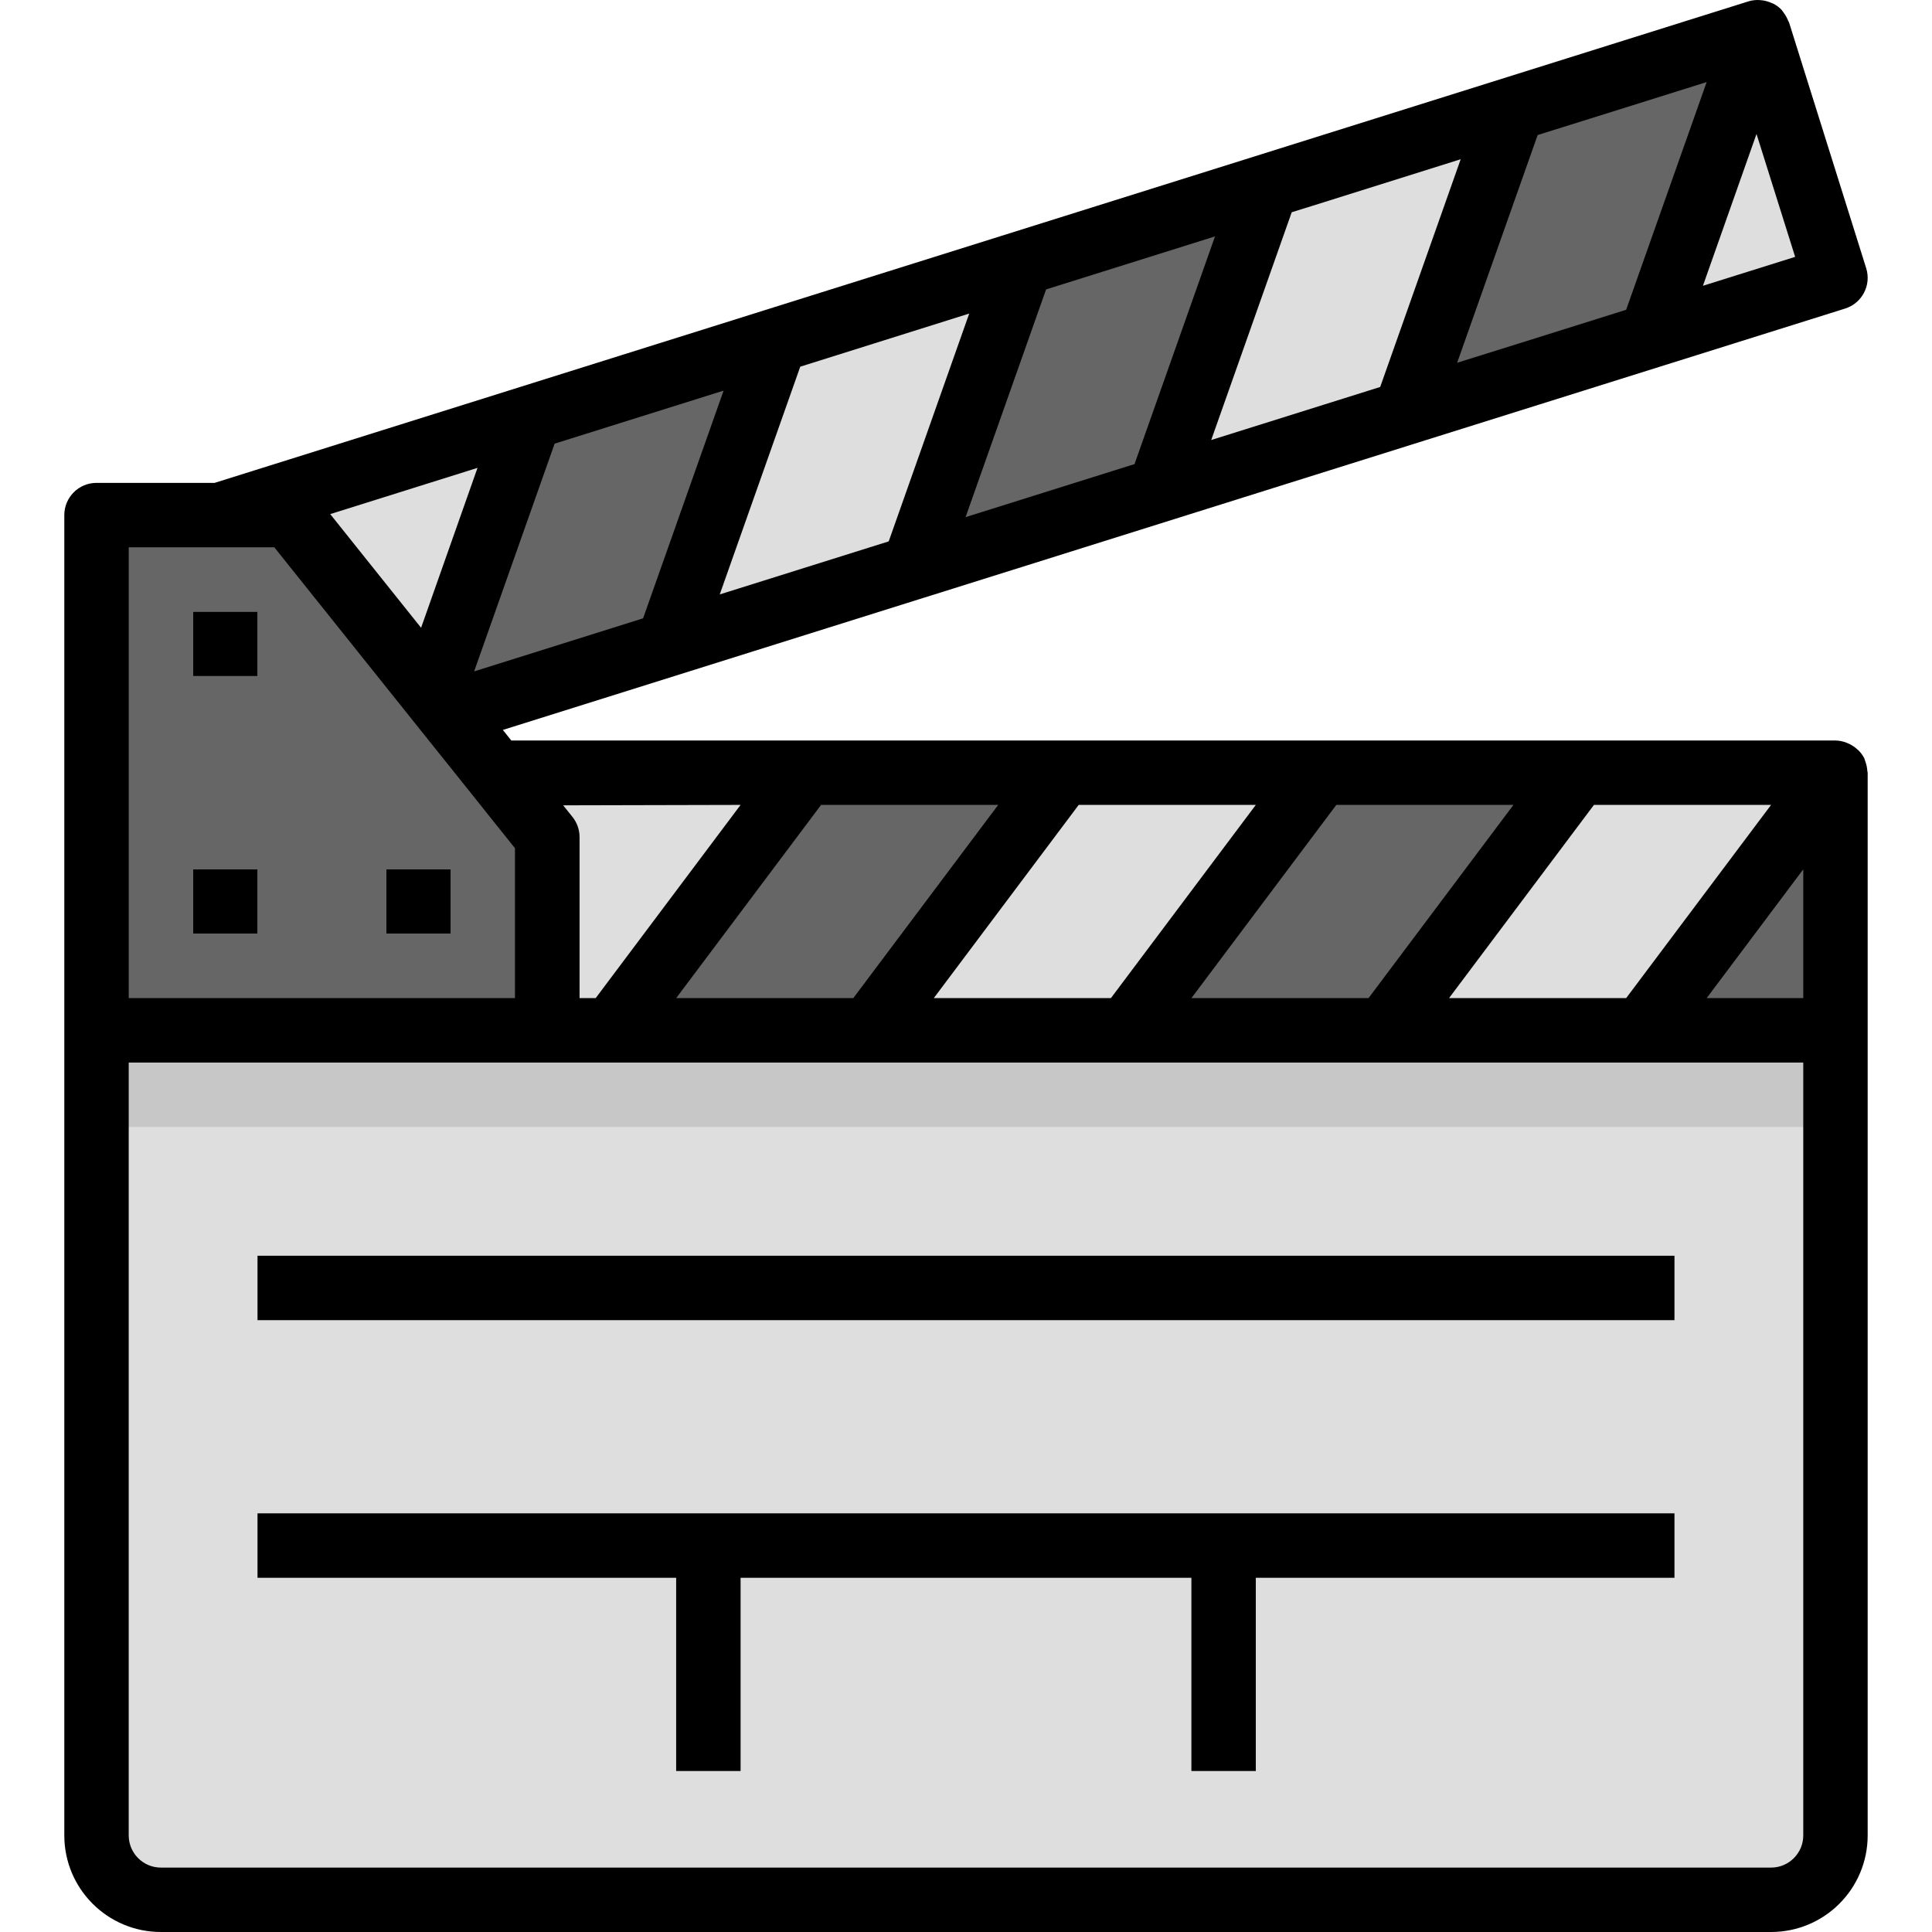
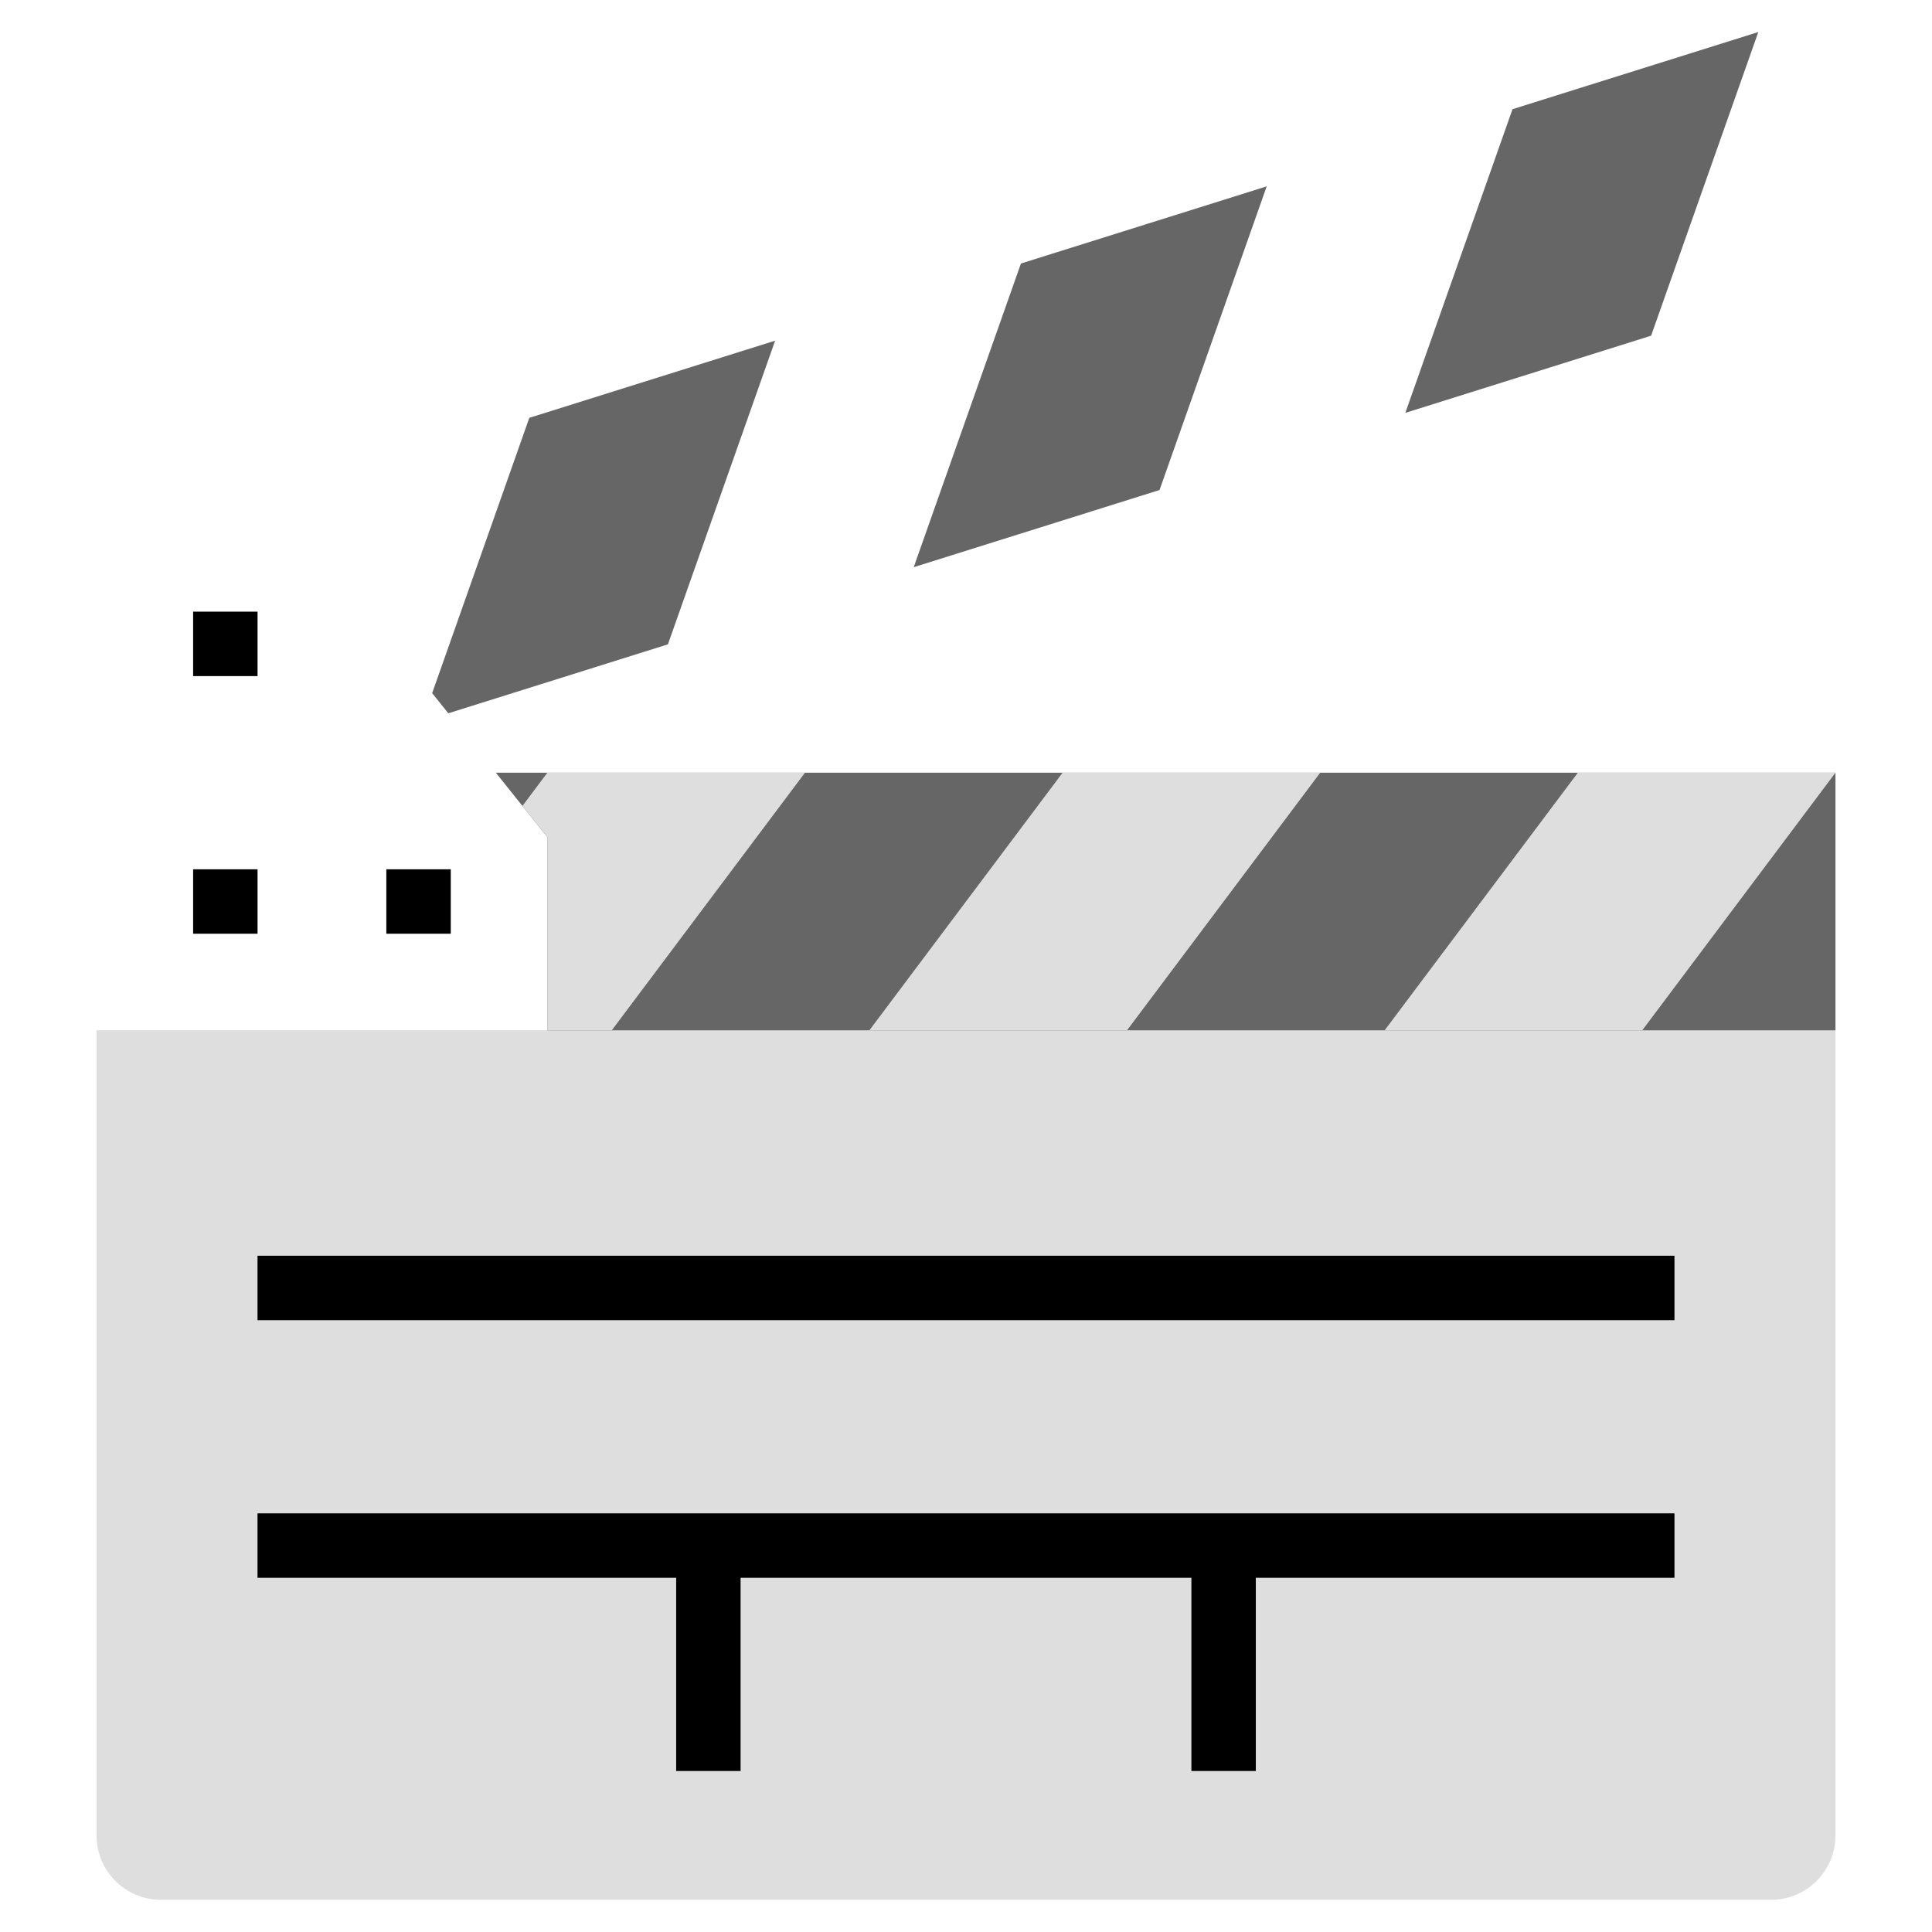
<svg xmlns="http://www.w3.org/2000/svg" version="1.1" id="Capa_1" x="0px" y="0px" viewBox="0 0 479.958 479.958" style="enable-background:new 0 0 479.958 479.958;" xml:space="preserve">
  <path style="fill:#DEDEDE;" d="M439.977,471.958h-400c-8.837,0-16-7.163-16-16v-200h432v200  C455.977,464.794,448.814,471.958,439.977,471.958z" />
  <path style="fill:#666666;" d="M135.977,207.958v48h320v-64h-332.8L135.977,207.958z" />
  <g>
    <path style="fill:#DEDEDE;" d="M279.977,255.958h-64l48-64h64L279.977,255.958z" />
    <path style="fill:#DEDEDE;" d="M407.977,255.958h-64l48-64h64L407.977,255.958z" />
    <path style="fill:#DEDEDE;" d="M135.977,191.958l-6.192,8.256l6.192,7.744v48h16l48-64H135.977z" />
  </g>
-   <path style="fill:#666666;" d="M129.785,200.214l-6.608-8.256l-11.808-14.76l-4.008-5.008l-35.384-44.232H54.545H23.977v64v64h64h48  v-48L129.785,200.214z" />
  <g>
    <path style="fill:#DEDEDE;" d="M47.977,215.958h16v16h-16V215.958z" />
    <path style="fill:#DEDEDE;" d="M47.977,151.958h16v16h-16V151.958z" />
    <path style="fill:#DEDEDE;" d="M95.977,215.958h16v16h-16V215.958z" />
  </g>
  <g>
    <path style="fill:#C7C7C7;" d="M63.977,311.958h352v16h-352V311.958z" />
    <path style="fill:#C7C7C7;" d="M415.977,375.958h-352v16h104v48h16v-48h112v48h16v-48h104V375.958z" />
  </g>
-   <path style="fill:#DEDEDE;" d="M111.369,177.198L455.977,69.022L436.809,7.958l-382.264,120h17.432L111.369,177.198z" />
  <g>
    <path style="fill:#666666;" d="M288.057,121.734l-61.064,19.168l26.632-75.44l61.056-19.168L288.057,121.734z" />
    <path style="fill:#666666;" d="M410.177,83.398l-61.056,19.168l26.624-75.44l61.064-19.168L410.177,83.398z" />
    <path style="fill:#666666;" d="M111.369,177.198l54.56-17.128l26.632-75.44l-61.064,19.168l-24.136,68.392L111.369,177.198z" />
  </g>
-   <path style="fill:#C7C7C7;" d="M23.977,255.958h432v24h-432V255.958z" />
-   <path d="M228.137,148.926l1.256-0.392l1.848-0.576l99.2-31.152l21.048-6.608l31.152-9.776l75.736-23.768  c4.215-1.325,6.557-5.816,5.232-10.031c0,0,0-0.001,0-0.001L444.441,5.558c-0.048-0.144-0.16-0.24-0.216-0.384  c-0.264-0.704-0.628-1.367-1.08-1.968c-0.144-0.192-0.256-0.4-0.416-0.576c-0.051-0.078-0.108-0.153-0.168-0.224  c-0.561-0.577-1.209-1.063-1.92-1.44c-0.184-0.104-0.392-0.152-0.584-0.24c-0.653-0.294-1.341-0.501-2.048-0.616  c-0.272-0.04-0.52-0.072-0.8-0.088c-0.947-0.071-1.898,0.032-2.808,0.304L210.849,70.502l-20.688,6.496l-35.52,11.152  l-101.32,31.808H23.977c-4.418,0-8,3.582-8,8v328c0,13.255,10.745,24,24,24h400c13.255,0,24-10.745,24-24v-264  c0-0.152-0.08-0.28-0.088-0.432c-0.042-0.762-0.193-1.513-0.448-2.232c-0.061-0.214-0.133-0.425-0.216-0.632  c0-0.088-0.048-0.192-0.088-0.28c-0.372-0.722-0.852-1.383-1.424-1.96c-0.128-0.136-0.288-0.232-0.424-0.36  c-0.553-0.491-1.169-0.905-1.832-1.232c-0.24-0.112-0.464-0.224-0.712-0.312c-0.882-0.351-1.819-0.541-2.768-0.56H127.025  l-2.104-2.624L228.137,148.926z M423.977,20.39l-20,56.568l-26.632,8.36l-15.352,4.8l20-56.576l12.8-4L423.977,20.39z   M117.785,166.79l20-56.576l41.976-13.176l-20,56.568l-25.856,8.128L117.785,166.79z M362.873,39.558l-20,56.576l-41.976,13.176  l20-56.584l5.16-1.6L362.873,39.558z M281.841,115.294l-41.968,13.176l20-56.568l41.968-13.176L281.841,115.294z M220.778,134.494  l-41.976,13.176l20-56.576l41.976-13.2L220.778,134.494z M104.61,155.958l-22.576-28.24l36.592-11.488L104.61,155.958z   M423.049,70.998l13.312-37.72l9.6,30.536L423.049,70.998z M31.978,135.958h36.16l36.984,46.24l11.792,14.728l5.6,7.024l0.968,1.208  l4.448,5.552v37.248H31.978L31.978,135.958z M447.978,455.958c0,4.418-3.582,8-8,8h-400c-4.418,0-8-3.582-8-8v-192h416V455.958z   M447.978,247.958h-24l24-32V247.958z M403.978,247.958h-44l36-48h44L403.978,247.958z M339.978,247.958h-44l36-48h44  L339.978,247.958z M275.978,247.958h-44l36-48h44L275.978,247.958z M211.978,247.958h-44l36-48h44L211.978,247.958z   M147.978,247.958h-4v-40c0.001-1.817-0.617-3.581-1.752-5l-2.32-2.896l44.072-0.104L147.978,247.958z" />
+   <path style="fill:#C7C7C7;" d="M23.977,255.958h432v24V255.958z" />
  <path d="M47.977,215.958h16v16h-16V215.958z" />
  <path d="M47.977,151.958h16v16h-16V151.958z" />
  <path d="M95.977,215.958h16v16h-16V215.958z" />
  <path d="M63.977,311.958h352v16h-352V311.958z" />
  <path d="M63.977,391.958h104v48h16v-48h112v48h16v-48h104v-16h-352V391.958z" />
  <g>
</g>
  <g>
</g>
  <g>
</g>
  <g>
</g>
  <g>
</g>
  <g>
</g>
  <g>
</g>
  <g>
</g>
  <g>
</g>
  <g>
</g>
  <g>
</g>
  <g>
</g>
  <g>
</g>
  <g>
</g>
  <g>
</g>
</svg>